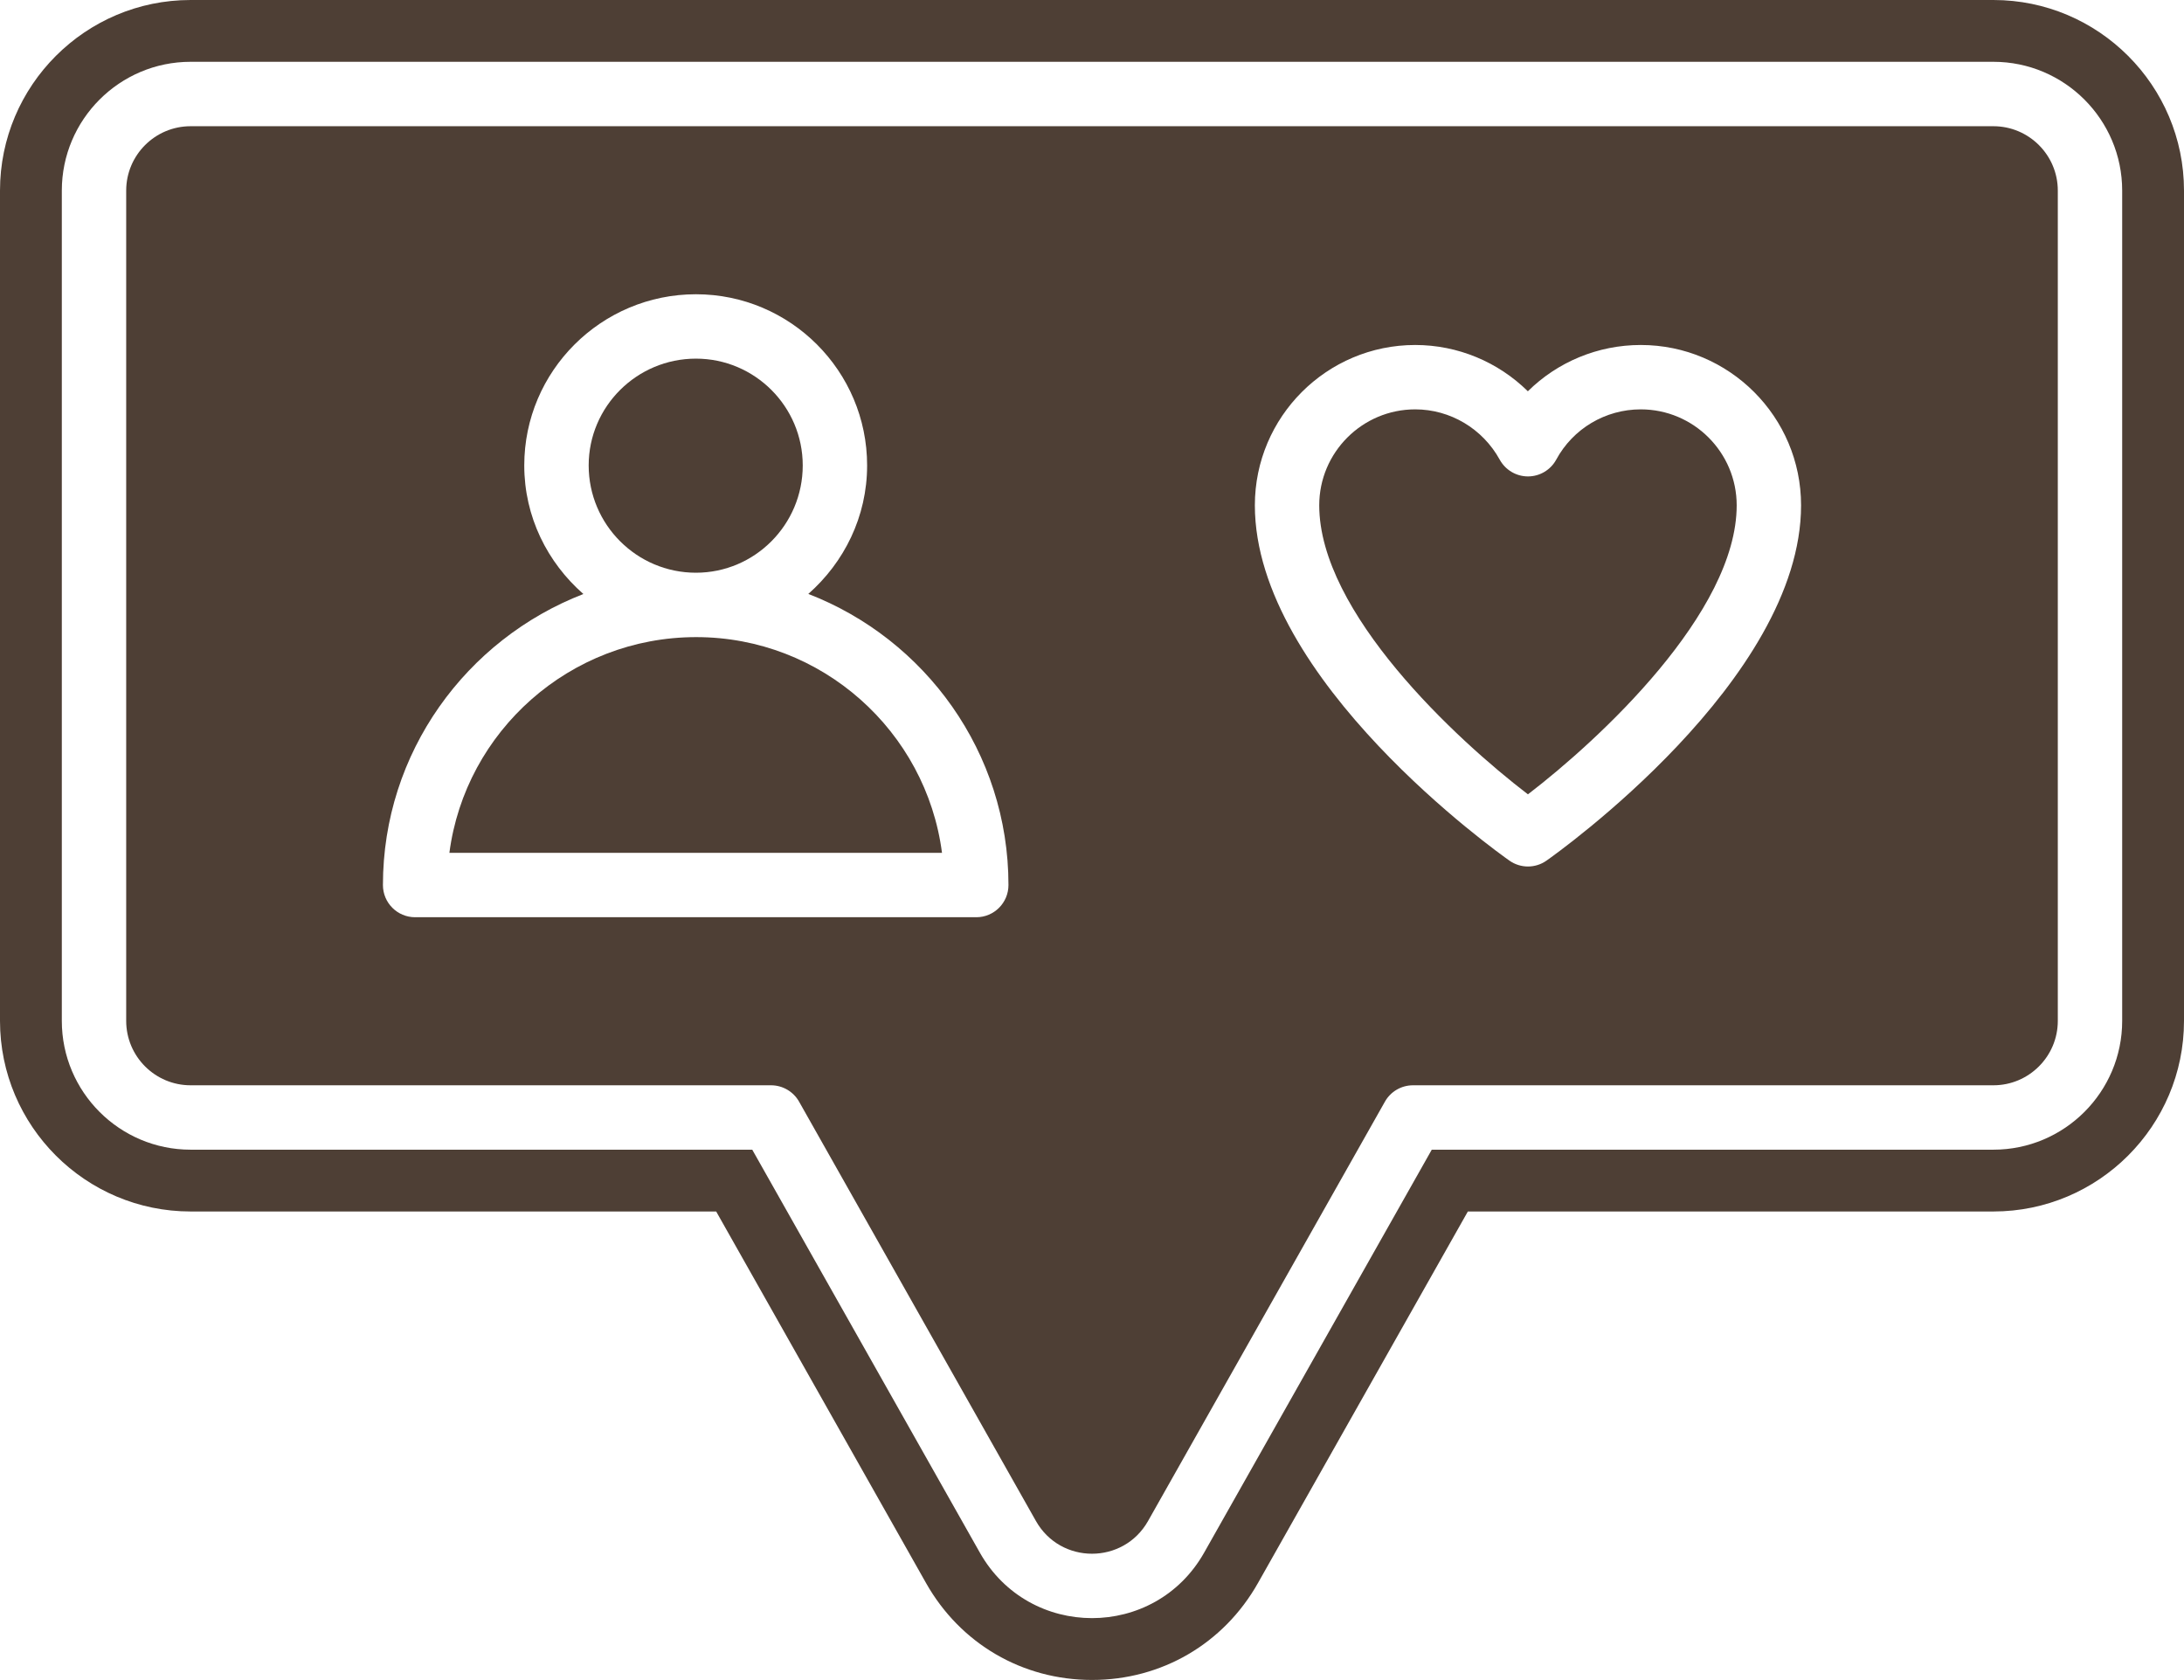
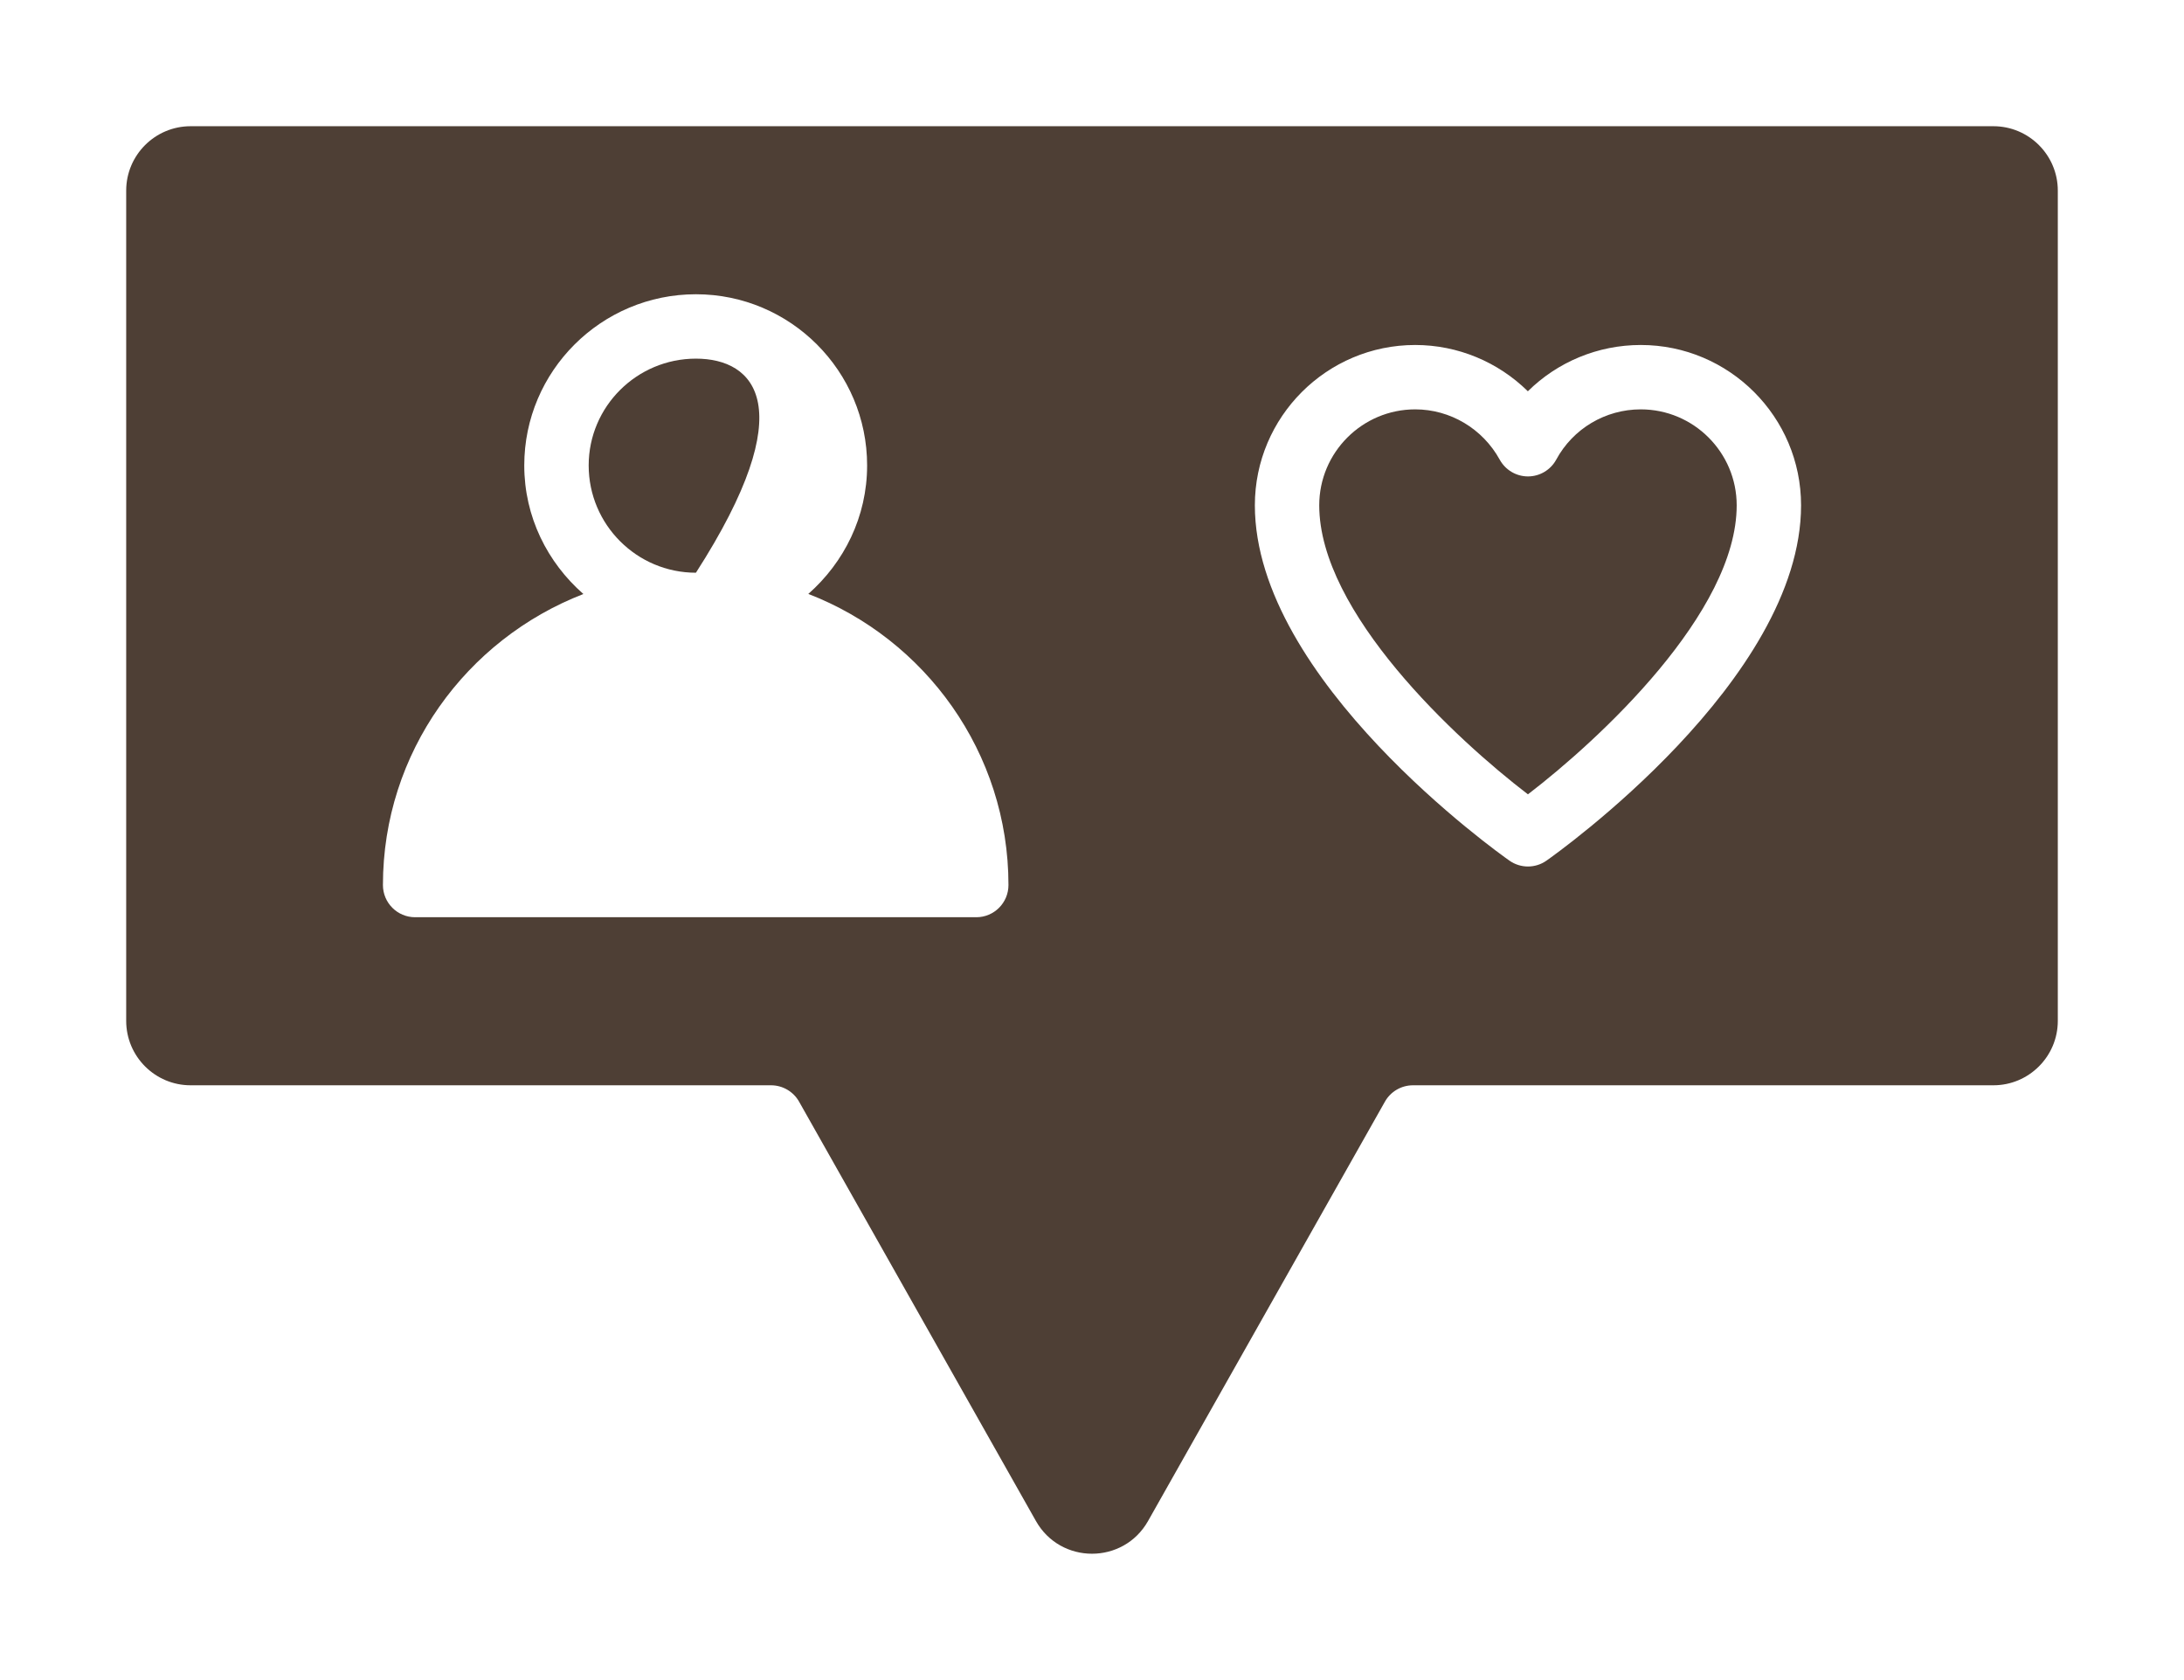
<svg xmlns="http://www.w3.org/2000/svg" fill="#4e3f35" height="384.6" preserveAspectRatio="xMidYMid meet" version="1" viewBox="0.0 0.0 500.0 384.6" width="500" zoomAndPan="magnify">
  <defs>
    <clipPath id="a">
-       <path d="M 0 0 L 500 0 L 500 384.59 L 0 384.59 Z M 0 0" />
-     </clipPath>
+       </clipPath>
  </defs>
  <g>
    <g id="change1_2">
-       <path d="M 159.324 131.113 C 172.809 131.113 183.777 120.098 183.777 106.555 C 183.777 93.074 172.809 82.102 159.324 82.102 C 145.785 82.102 134.77 93.074 134.77 106.555 C 134.77 120.098 145.785 131.113 159.324 131.113" />
+       <path d="M 159.324 131.113 C 183.777 93.074 172.809 82.102 159.324 82.102 C 145.785 82.102 134.77 93.074 134.77 106.555 C 134.77 120.098 145.785 131.113 159.324 131.113" />
    </g>
    <g id="change1_3">
-       <path d="M 159.383 145.855 C 130.473 145.855 106.527 167.41 102.883 195.238 L 215.66 195.238 C 212.031 167.41 188.18 145.855 159.383 145.855" />
-     </g>
+       </g>
    <g clip-path="url(#a)" id="change1_1">
      <path d="M 485.848 233.711 C 485.848 249.969 472.629 263.195 456.367 263.195 L 327.785 263.195 L 275.672 355.449 C 264.371 375.441 235.621 375.422 224.328 355.449 L 172.219 263.195 L 43.633 263.195 C 27.371 263.195 14.152 249.969 14.152 233.711 L 14.152 43.633 C 14.152 27.379 27.371 14.148 43.633 14.148 L 456.367 14.148 C 472.625 14.148 485.848 27.379 485.848 43.633 Z M 456.367 0 L 43.633 0 C 19.574 0 0 19.57 0 43.633 L 0 233.711 C 0 257.766 19.574 277.344 43.633 277.344 L 163.961 277.344 L 212.012 362.414 C 219.859 376.297 234.062 384.59 250.004 384.59 C 265.938 384.59 280.145 376.297 287.992 362.406 L 336.047 277.344 L 456.367 277.344 C 480.422 277.344 500 257.766 500 233.711 L 500 43.633 C 500 19.57 480.422 0 456.367 0" />
    </g>
    <g id="change1_4">
      <path d="M 354.039 197.027 C 351.508 198.812 348.113 198.812 345.574 197.027 C 343.195 195.359 287.285 155.641 287.285 115.68 C 287.285 95.438 303.75 78.977 323.992 78.977 C 333.766 78.977 342.984 82.875 349.785 89.574 C 356.559 82.875 365.801 78.977 375.633 78.977 C 395.875 78.977 412.336 95.438 412.332 115.68 C 412.332 155.641 356.422 195.359 354.039 197.027 Z M 223.512 209.98 L 95.039 209.98 C 90.965 209.98 87.668 206.68 87.668 202.609 C 87.668 172.27 106.754 146.355 133.559 135.988 C 125.336 128.781 120.023 118.324 120.023 106.555 C 120.023 84.941 137.652 67.363 159.328 67.363 C 180.934 67.363 198.516 84.941 198.516 106.555 C 198.516 118.305 193.238 128.754 185.055 135.965 C 211.816 146.309 230.875 172.246 230.875 202.609 C 230.875 206.68 227.578 209.98 223.512 209.98 Z M 456.367 28.895 L 43.633 28.895 C 35.508 28.895 28.891 35.504 28.891 43.633 L 28.891 233.711 C 28.891 241.844 35.508 248.453 43.633 248.453 L 176.52 248.453 C 179.172 248.453 181.633 249.887 182.938 252.199 L 237.164 348.203 C 242.809 358.191 257.191 358.188 262.832 348.203 L 317.062 252.199 C 318.367 249.887 320.82 248.453 323.48 248.453 L 456.367 248.453 C 464.492 248.453 471.109 241.844 471.109 233.711 L 471.109 43.633 C 471.109 35.504 464.492 28.895 456.367 28.895" />
    </g>
    <g id="change1_5">
      <path d="M 375.633 93.715 C 367.543 93.715 360.129 98.117 356.285 105.211 C 355.004 107.574 352.531 109.059 349.828 109.066 L 349.809 109.066 C 347.125 109.066 344.652 107.598 343.352 105.246 C 339.438 98.133 332.023 93.715 323.992 93.715 C 311.879 93.715 302.023 103.57 302.023 115.68 C 302.023 140.223 333.355 169.266 349.801 181.848 C 366.258 169.238 397.594 140.176 397.594 115.68 C 397.594 103.57 387.738 93.715 375.633 93.715" />
    </g>
  </g>
</svg>